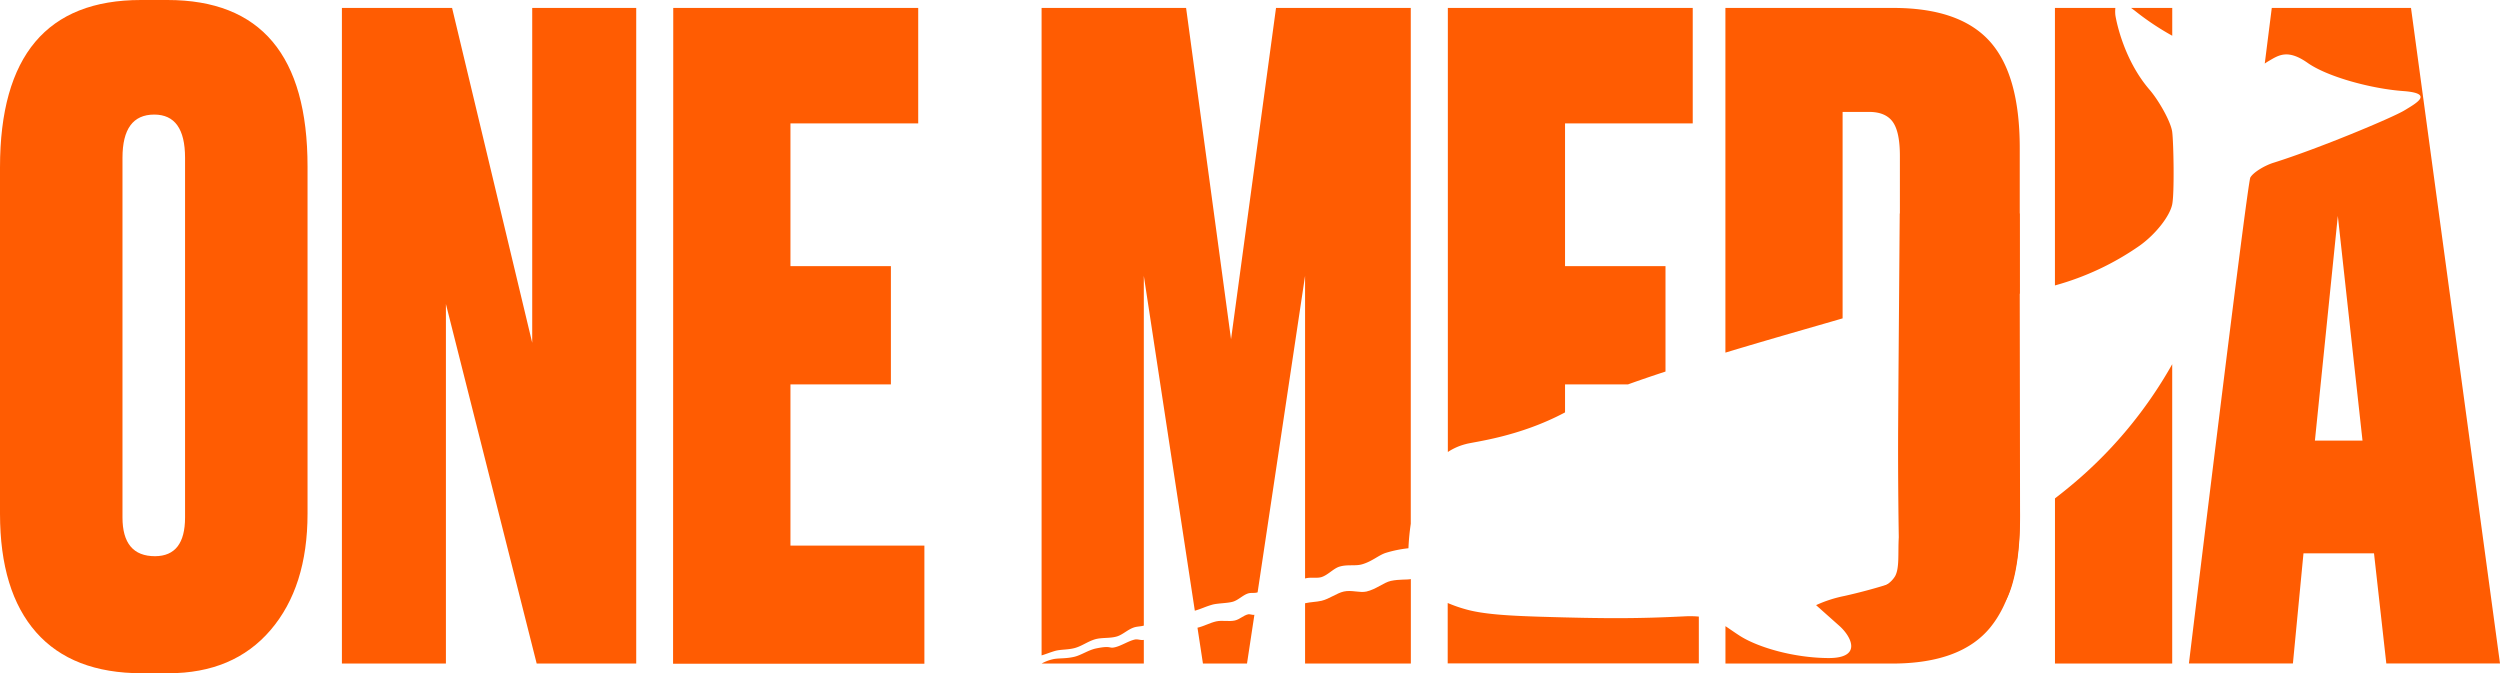
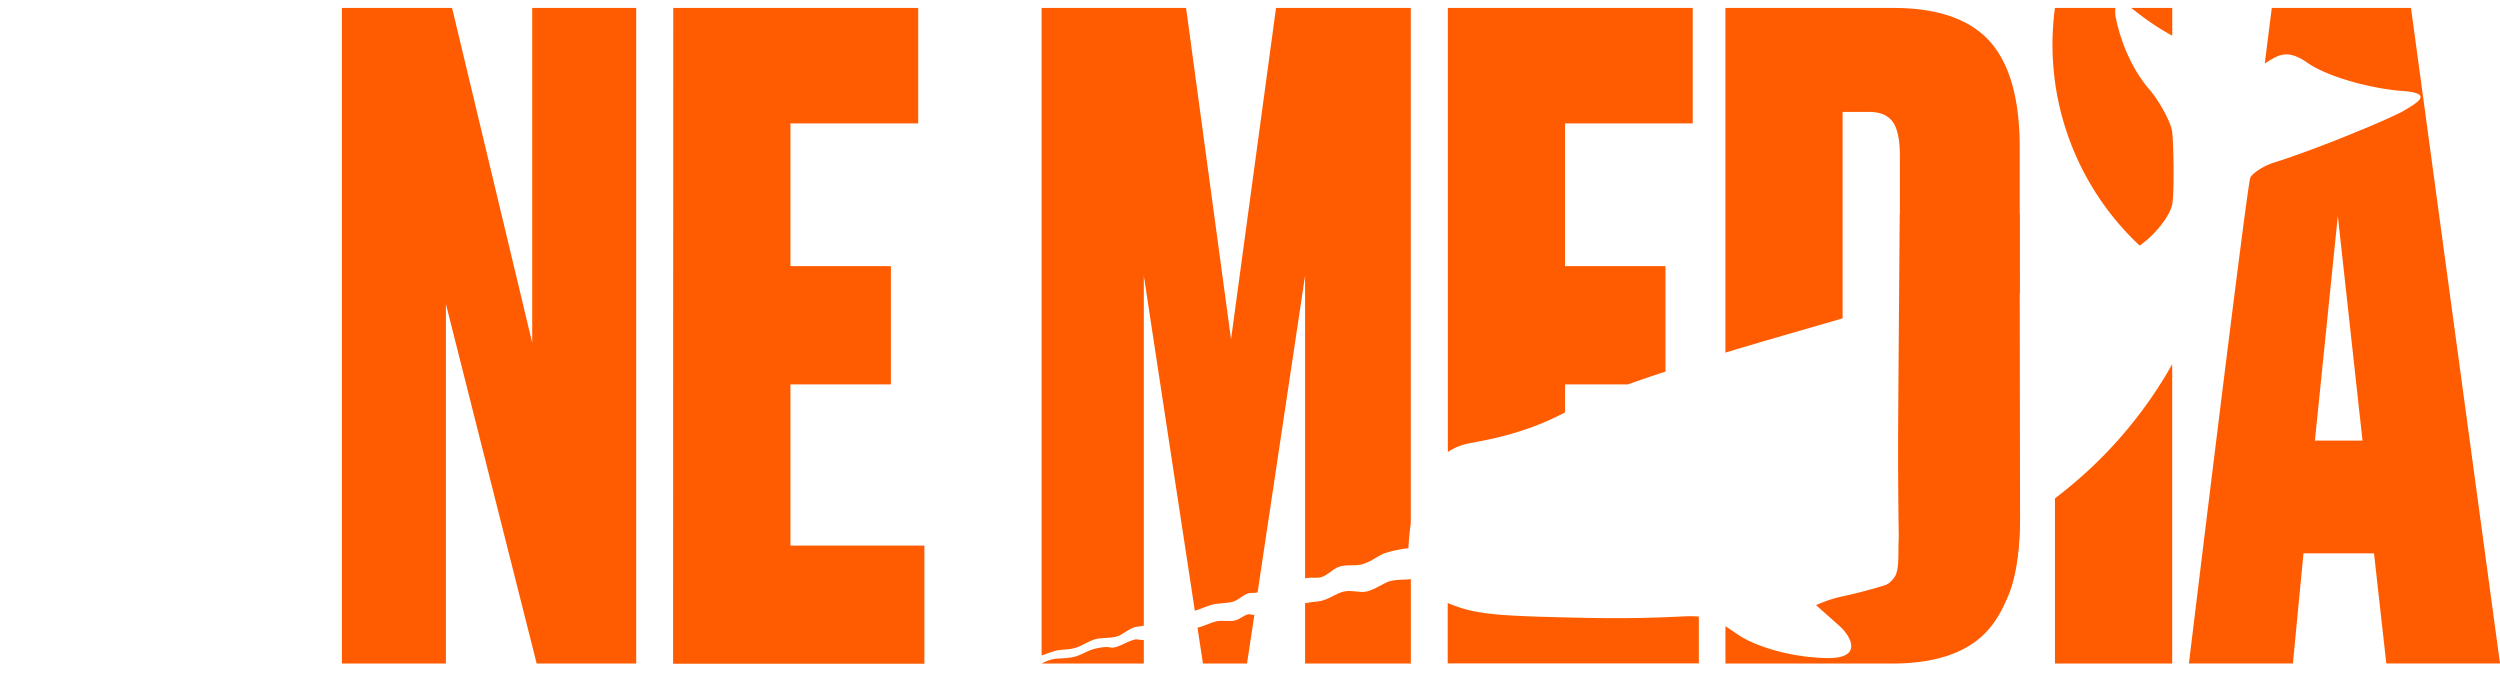
<svg xmlns="http://www.w3.org/2000/svg" viewBox="0 0 676.42 182.16">
  <defs>
    <style>.cls-1{fill:#ff5c02;}</style>
  </defs>
  <title>Ресурс 65-0</title>
  <g id="Слой_2" data-name="Слой 2">
    <g id="Слой_2-2" data-name="Слой 2">
-       <path class="cls-1" d="M83.21,45.06V139q0,19.78-10,31.47T45.54,182.16H38.39q-18.84,0-28.61-11.08T0,139V45.3Q0,0,38.15,0H45.3Q83.22,0,83.21,45.06ZM50.07,140V42.68Q50.07,31,41.73,31q-8.59,0-8.59,11.68V140q0,10.5,8.82,10.49Q50.08,150.45,50.07,140Z" />
      <path class="cls-1" d="M92.51,2.15h29.81L144,92.75V2.15h28.14V179.54H145.21L120.65,82.26v97.28H92.51Z" />
      <path class="cls-1" d="M182.16,2.15h66.28V33.38H213.87V72h27.18V104H213.87v43.63h36.24v31.95h-68Z" />
      <path class="cls-1" d="M652.34,2.15H614.67l-1.9,15.05a12.68,12.68,0,0,1,1.07-.69c2.68-1.57,5.13-3.3,10.54.51s17.36,7,25.77,7.61,3.86,3.16.44,5.22c-3.26,2-23.46,10.43-35.44,14.18-2.37.74-5.45,2.56-6.28,4s-16.62,131.48-16.62,131.48h28.14l2.86-29.8h19.08l3.33,29.8h30.76Zm-26,117.07,6.2-60.8,6.68,60.8Z" />
      <path class="cls-1" d="M577.74,3a72.68,72.68,0,0,0,10,6.67V2.15H576.61Z" />
-       <path class="cls-1" d="M578.93,66.46c4.44-3.17,8.17-8.06,8.8-11.16s.37-16.78,0-19.61S584,27.06,581.62,24.3c-7.57-8.78-9.27-20.2-9.27-20.2a9.07,9.07,0,0,1,0-1.95H556V77.23A74.48,74.48,0,0,0,578.93,66.46Z" />
+       <path class="cls-1" d="M578.93,66.46c4.44-3.17,8.17-8.06,8.8-11.16s.37-16.78,0-19.61S584,27.06,581.62,24.3c-7.57-8.78-9.27-20.2-9.27-20.2a9.07,9.07,0,0,1,0-1.95H556A74.48,74.48,0,0,0,578.93,66.46Z" />
      <path class="cls-1" d="M559.19,132.33c-1.06.87-2.12,1.7-3.18,2.52v44.69h31.72v-81A117.62,117.62,0,0,1,559.19,132.33Z" />
      <path class="cls-1" d="M499.08,161.24a34.71,34.71,0,0,0-7.71,2.49s3,2.68,6.29,5.6,6.3,8.78-3,8.72-18.77-2.83-23.69-5.87c-1.58-1-2.85-1.93-4.12-2.76v10.12h45.07q18.6,0,26.58-9.77,7.69-9.44,8-28.17A149.73,149.73,0,0,1,499.08,161.24Z" />
      <path class="cls-1" d="M498.55,86.14V30.28h7.16c3,0,5.16.92,6.44,2.74s1.9,4.89,1.9,9.18V81.8c1.86-.2,3,.06,5.51,0a151.56,151.56,0,0,0,26.92-2.35V40.06q0-20-8.23-29T511.91,2.15H466.84V95.41C479,91.73,491,88.35,498.55,86.14Z" />
      <path class="cls-1" d="M455.86,166.76c-12.63.63-21.19.65-39,.11-8.11-.25-15.37-.62-20.23-2a38.34,38.34,0,0,1-4.93-1.72v16.35h67.95V166.83A26.16,26.16,0,0,0,455.86,166.76Z" />
      <path class="cls-1" d="M396.61,120.15c2.14-.63,14.33-1.89,26.84-8.57V104H440.5c3.14-1.13,6.56-2.3,10.13-3.47V72H423.45V33.38H458V2.15H391.74V122.3A15.82,15.82,0,0,1,396.61,120.15Z" />
      <path class="cls-1" d="M281.82,179.54h27.66v-6.41c-.81.18-1.63-.28-2.48-.08-1.68.38-3.58,1.67-5.33,2.08s-.86-.56-5.17.33c-2,.43-4.05,1.84-5.83,2.25-2.44.57-4.26.3-5.84.67A11.41,11.41,0,0,0,281.82,179.54Z" />
      <path class="cls-1" d="M309.48,169.27V74.63l13.8,90.61c1.9-.56,2.72-1.05,4.64-1.61,1.51-.44,4.16-.39,5.66-.83s2.75-1.84,4.17-2.25c.82-.24,1.7,0,2.52-.28l12.84-85.64v81.89c1.41-.42,3,0,4.35-.35,1.81-.53,3.34-2.39,5-2.87,2.17-.64,4.26-.08,6.12-.63,2.76-.81,4.56-2.56,6.5-3.12a32.14,32.14,0,0,1,6-1.21,64.57,64.57,0,0,1,.63-6.62V2.15H345.25L333.08,91.8,320.92,2.15h-39.1V177.33c1.09-.31,2.27-.81,3.6-1.2,1.59-.46,3.61-.28,5.5-.83s3.4-1.75,5.41-2.34c1.78-.51,3.92-.19,5.84-.75,1.67-.49,3.07-2,4.83-2.5C307.78,169.49,308.69,169.5,309.48,169.27Z" />
      <path class="cls-1" d="M324,169.84l1.48,9.7h11.92l2-13.19c-.46.11-1.22-.24-1.68-.14-1.3.3-2.28,1.37-3.59,1.67-1.64.37-3.43-.12-5.08.25S325.69,169.46,324,169.84Z" />
      <path class="cls-1" d="M353.11,163.22v16.32h28.62V156.68c-1.07.24-3.09,0-5.4.49-2,.45-3.94,2.26-6.62,2.88-1.81.41-4-.48-6.13,0-1.9.43-3.91,2-6,2.5C356.08,162.89,354.69,162.86,353.11,163.22Z" />
      <path class="cls-1" d="M542.35,163,508,159.15a7,7,0,0,0,4.75-3.25c1.22-2.2.75-6.11,1-10.54,0,0-.26-15.59-.17-30.25.16-25.45.45-57.36.45-57.36l32.42,0,.11,80.44C546.79,157.4,542.35,163,542.35,163Z" />
    </g>
  </g>
</svg>